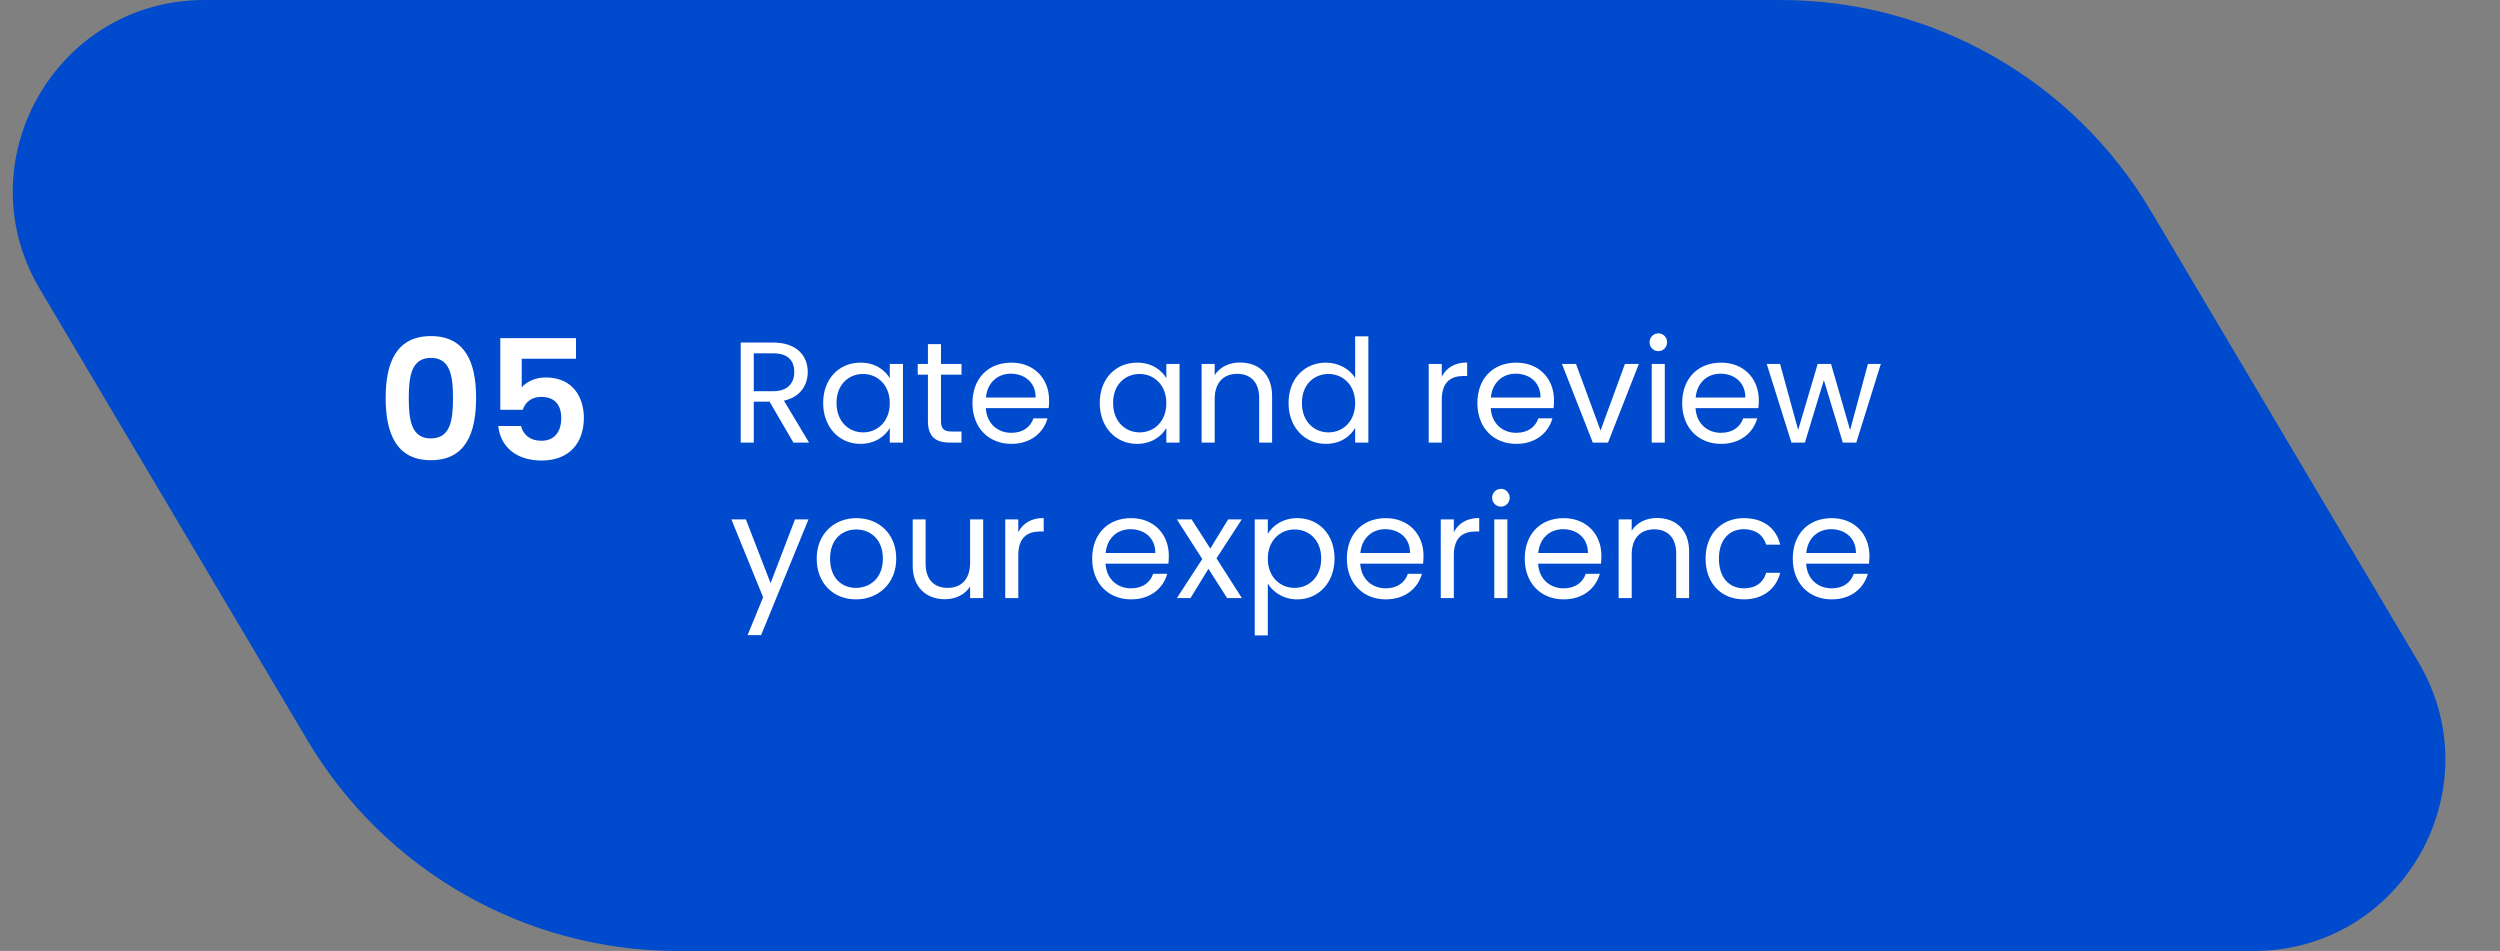
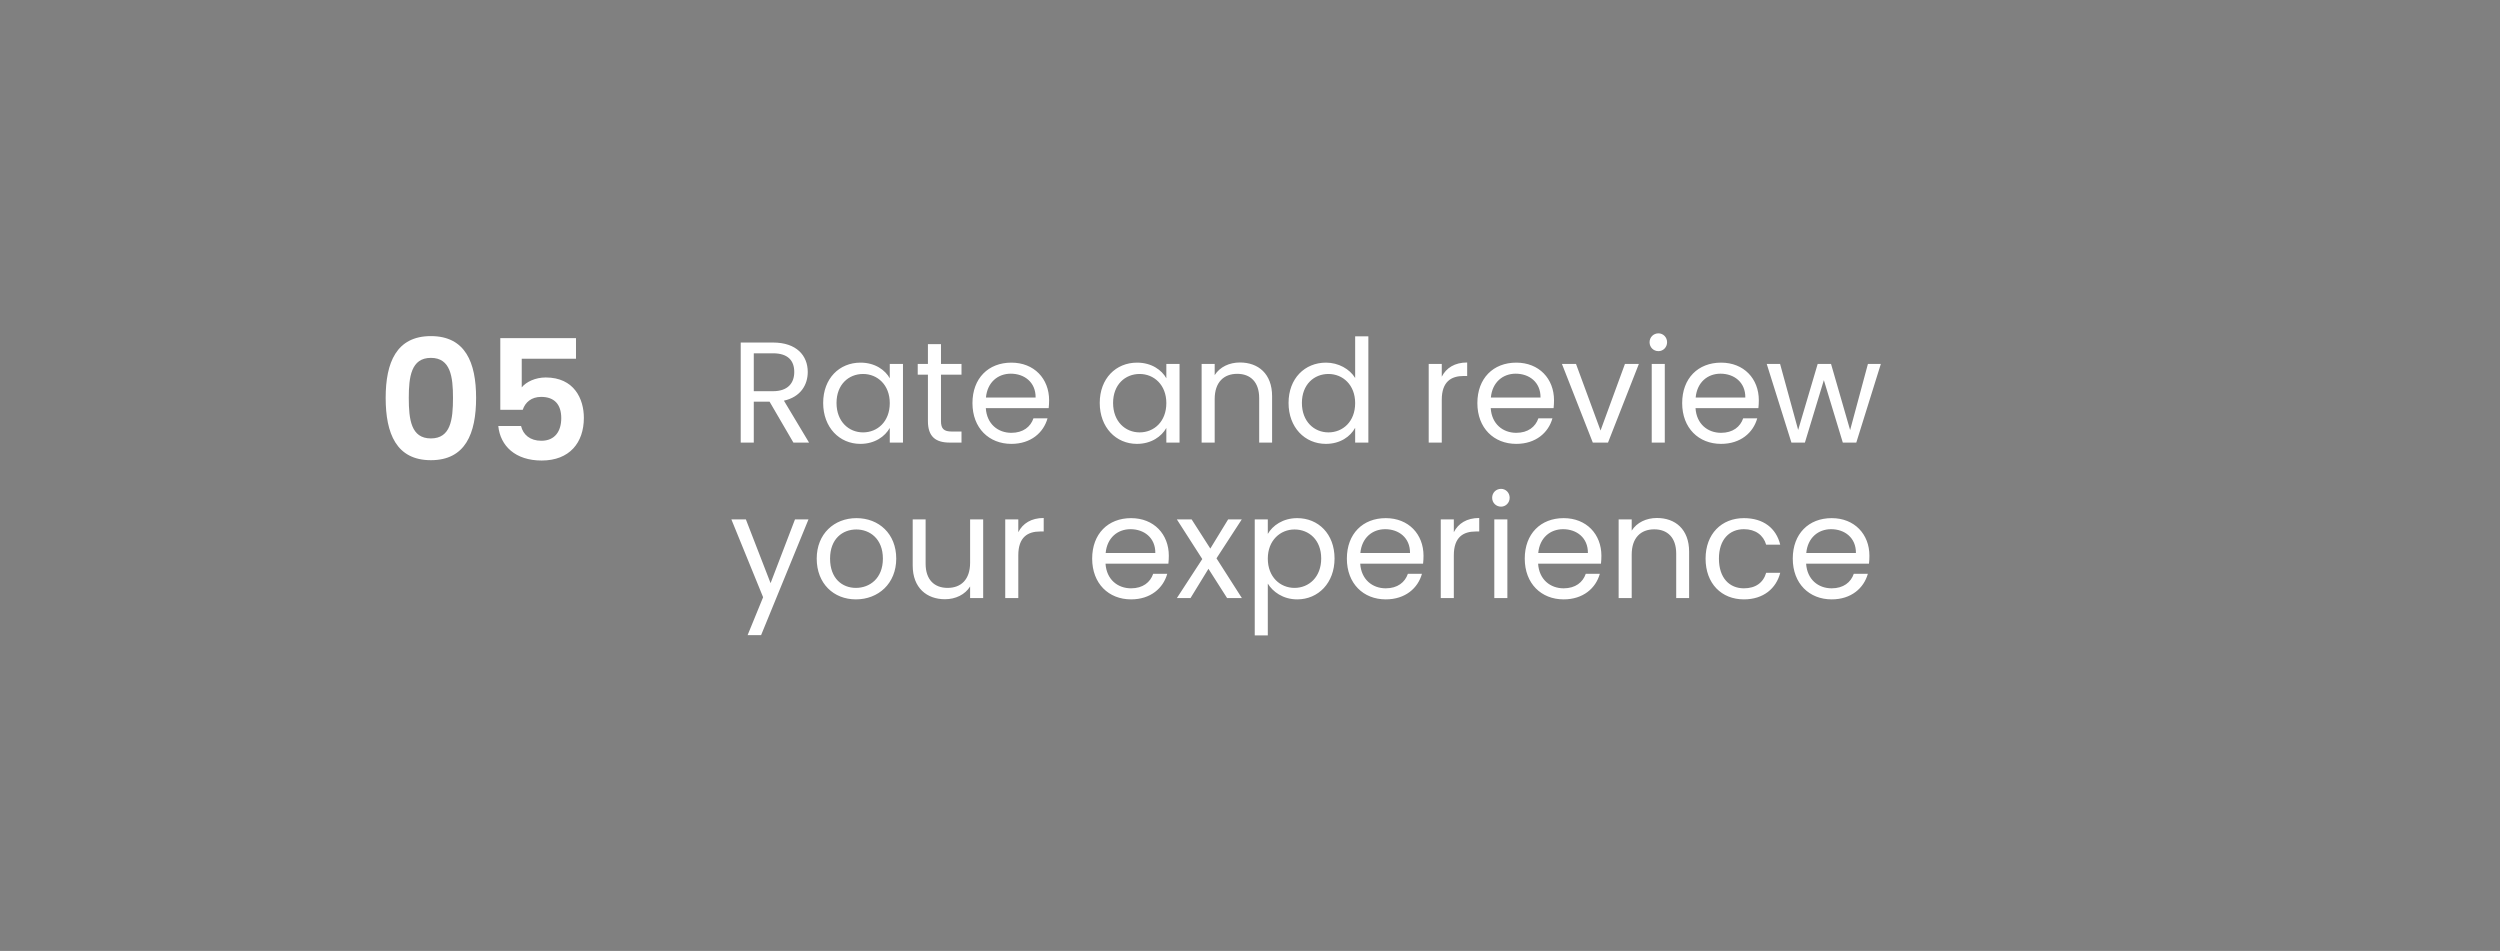
<svg xmlns="http://www.w3.org/2000/svg" width="418" height="159" viewBox="0 0 418 159" fill="none">
  <rect x="0" y="0" width="418" height="159" fill="#808080" stroke="none" />
-   <path d="M6.657 48.323C-5.993 26.991 9.381 0 34.181 0H297.698C323.121 0 346.659 13.407 359.627 35.274L404.343 110.677C416.993 132.009 401.619 159 376.819 159H113.302C87.879 159 64.341 145.593 51.373 123.726L6.657 48.323Z" fill="#004ACD" />
  <path d="M64.484 66.528C64.484 60.62 66.276 56.196 72.044 56.196C77.812 56.196 79.604 60.62 79.604 66.528C79.604 72.492 77.812 76.944 72.044 76.944C66.276 76.944 64.484 72.492 64.484 66.528ZM75.74 66.528C75.74 63.028 75.348 59.836 72.044 59.836C68.74 59.836 68.348 63.028 68.348 66.528C68.348 70.168 68.74 73.304 72.044 73.304C75.348 73.304 75.74 70.168 75.74 66.528ZM83.65 56.532H96.306V59.976H87.234V64.764C87.99 63.84 89.53 63.112 91.238 63.112C95.998 63.112 97.622 66.696 97.622 69.86C97.622 74.032 95.214 77 90.566 77C86.17 77 83.65 74.564 83.314 71.232H87.122C87.458 72.66 88.606 73.696 90.51 73.696C92.806 73.696 93.842 72.072 93.842 69.916C93.842 67.62 92.694 66.36 90.482 66.36C88.858 66.36 87.822 67.256 87.402 68.516H83.65V56.532Z" fill="white" />
  <path d="M132.8 62.192C132.8 60.296 131.744 59.072 129.248 59.072H126.032V65.408H129.248C131.72 65.408 132.8 64.064 132.8 62.192ZM123.848 57.272H129.248C133.184 57.272 135.056 59.456 135.056 62.192C135.056 64.328 133.88 66.368 131.072 66.992L135.272 74H132.656L128.672 67.16H126.032V74H123.848V57.272ZM137.634 67.376C137.634 63.272 140.346 60.632 143.874 60.632C146.322 60.632 148.002 61.88 148.77 63.248V60.848H150.978V74H148.77V71.552C147.978 72.968 146.274 74.216 143.85 74.216C140.346 74.216 137.634 71.456 137.634 67.376ZM148.77 67.4C148.77 64.352 146.706 62.528 144.306 62.528C141.906 62.528 139.866 64.28 139.866 67.376C139.866 70.472 141.906 72.296 144.306 72.296C146.706 72.296 148.77 70.496 148.77 67.4ZM155.148 70.4V62.648H153.444V60.848H155.148V57.536H157.332V60.848H160.764V62.648H157.332V70.4C157.332 71.696 157.812 72.152 159.156 72.152H160.764V74H158.796C156.468 74 155.148 73.04 155.148 70.4ZM169.003 62.48C166.867 62.48 165.09 63.896 164.851 66.464H173.155C173.179 63.896 171.259 62.48 169.003 62.48ZM175.147 69.944C174.475 72.344 172.363 74.216 169.099 74.216C165.355 74.216 162.595 71.576 162.595 67.4C162.595 63.248 165.259 60.632 169.099 60.632C172.915 60.632 175.411 63.32 175.411 66.92C175.411 67.4 175.387 67.784 175.339 68.24H164.827C164.995 70.904 166.867 72.368 169.099 72.368C171.067 72.368 172.315 71.36 172.795 69.944H175.147ZM183.876 67.376C183.876 63.272 186.588 60.632 190.116 60.632C192.564 60.632 194.244 61.88 195.012 63.248V60.848H197.22V74H195.012V71.552C194.22 72.968 192.516 74.216 190.092 74.216C186.588 74.216 183.876 71.456 183.876 67.376ZM195.012 67.4C195.012 64.352 192.948 62.528 190.548 62.528C188.148 62.528 186.108 64.28 186.108 67.376C186.108 70.472 188.148 72.296 190.548 72.296C192.948 72.296 195.012 70.496 195.012 67.4ZM210.535 74V66.56C210.535 63.872 209.071 62.504 206.863 62.504C204.631 62.504 203.095 63.896 203.095 66.728V74H200.911V60.848H203.095V62.72C203.959 61.352 205.543 60.608 207.319 60.608C210.367 60.608 212.695 62.48 212.695 66.248V74H210.535ZM215.446 67.376C215.446 63.272 218.158 60.632 221.71 60.632C223.774 60.632 225.67 61.688 226.582 63.2V56.24H228.79V74H226.582V71.528C225.79 72.992 224.086 74.216 221.686 74.216C218.158 74.216 215.446 71.456 215.446 67.376ZM226.582 67.4C226.582 64.352 224.518 62.528 222.118 62.528C219.718 62.528 217.678 64.28 217.678 67.376C217.678 70.472 219.718 72.296 222.118 72.296C224.518 72.296 226.582 70.496 226.582 67.4ZM241.063 66.848V74H238.879V60.848H241.063V62.984C241.807 61.52 243.223 60.608 245.311 60.608V62.864H244.735C242.647 62.864 241.063 63.8 241.063 66.848ZM253.424 62.48C251.288 62.48 249.512 63.896 249.272 66.464H257.576C257.6 63.896 255.68 62.48 253.424 62.48ZM259.568 69.944C258.896 72.344 256.784 74.216 253.52 74.216C249.776 74.216 247.016 71.576 247.016 67.4C247.016 63.248 249.68 60.632 253.52 60.632C257.336 60.632 259.832 63.32 259.832 66.92C259.832 67.4 259.808 67.784 259.76 68.24H249.248C249.416 70.904 251.288 72.368 253.52 72.368C255.488 72.368 256.736 71.36 257.216 69.944H259.568ZM261.155 60.848H263.507L267.611 71.984L271.691 60.848H274.019L268.859 74H266.315L261.155 60.848ZM276.168 74V60.848H278.352V74H276.168ZM277.296 58.712C276.456 58.712 275.808 58.064 275.808 57.224C275.808 56.384 276.456 55.736 277.296 55.736C278.088 55.736 278.736 56.384 278.736 57.224C278.736 58.064 278.088 58.712 277.296 58.712ZM287.667 62.48C285.531 62.48 283.755 63.896 283.515 66.464H291.819C291.843 63.896 289.923 62.48 287.667 62.48ZM293.811 69.944C293.139 72.344 291.027 74.216 287.763 74.216C284.019 74.216 281.259 71.576 281.259 67.4C281.259 63.248 283.923 60.632 287.763 60.632C291.579 60.632 294.075 63.32 294.075 66.92C294.075 67.4 294.051 67.784 294.003 68.24H283.491C283.659 70.904 285.531 72.368 287.763 72.368C289.731 72.368 290.979 71.36 291.459 69.944H293.811ZM299.525 74L295.397 60.848H297.629L300.653 71.888L303.917 60.848H306.149L309.341 71.912L312.317 60.848H314.477L310.373 74H308.117L304.949 63.56L301.781 74H299.525ZM128.84 97.504L132.92 86.848H135.176L127.256 106.192H125L127.592 99.856L122.288 86.848H124.712L128.84 97.504ZM149.851 93.4C149.851 97.576 146.851 100.216 143.107 100.216C139.387 100.216 136.555 97.576 136.555 93.4C136.555 89.248 139.483 86.632 143.203 86.632C146.947 86.632 149.851 89.248 149.851 93.4ZM138.787 93.4C138.787 96.736 140.827 98.296 143.107 98.296C145.387 98.296 147.619 96.736 147.619 93.4C147.619 90.088 145.435 88.528 143.179 88.528C140.875 88.528 138.787 90.088 138.787 93.4ZM164.387 86.848V100H162.203V98.056C161.363 99.424 159.755 100.192 158.003 100.192C154.979 100.192 152.603 98.32 152.603 94.552V86.848H154.763V94.264C154.763 96.928 156.227 98.296 158.435 98.296C160.691 98.296 162.203 96.904 162.203 94.072V86.848H164.387ZM170.259 92.848V100H168.075V86.848H170.259V88.984C171.003 87.52 172.419 86.608 174.507 86.608V88.864H173.931C171.843 88.864 170.259 89.8 170.259 92.848ZM189.018 88.48C186.882 88.48 185.106 89.896 184.866 92.464H193.17C193.194 89.896 191.274 88.48 189.018 88.48ZM195.162 95.944C194.49 98.344 192.378 100.216 189.114 100.216C185.37 100.216 182.61 97.576 182.61 93.4C182.61 89.248 185.274 86.632 189.114 86.632C192.93 86.632 195.426 89.32 195.426 92.92C195.426 93.4 195.402 93.784 195.354 94.24H184.842C185.01 96.904 186.882 98.368 189.114 98.368C191.082 98.368 192.33 97.36 192.81 95.944H195.162ZM205.173 100L202.053 95.104L199.053 100H196.773L201.021 93.472L196.773 86.848H199.245L202.365 91.72L205.341 86.848H207.621L203.397 93.352L207.645 100H205.173ZM211.977 89.272C212.769 87.88 214.497 86.632 216.897 86.632C220.425 86.632 223.137 89.272 223.137 93.376C223.137 97.456 220.425 100.216 216.897 100.216C214.497 100.216 212.793 98.92 211.977 97.576V106.24H209.793V86.848H211.977V89.272ZM220.905 93.376C220.905 90.28 218.865 88.528 216.441 88.528C214.065 88.528 211.977 90.352 211.977 93.4C211.977 96.496 214.065 98.296 216.441 98.296C218.865 98.296 220.905 96.472 220.905 93.376ZM231.604 88.48C229.468 88.48 227.692 89.896 227.452 92.464H235.756C235.78 89.896 233.86 88.48 231.604 88.48ZM237.748 95.944C237.076 98.344 234.964 100.216 231.7 100.216C227.956 100.216 225.196 97.576 225.196 93.4C225.196 89.248 227.86 86.632 231.7 86.632C235.516 86.632 238.012 89.32 238.012 92.92C238.012 93.4 237.988 93.784 237.94 94.24H227.428C227.596 96.904 229.468 98.368 231.7 98.368C233.668 98.368 234.916 97.36 235.396 95.944H237.748ZM243.079 92.848V100H240.895V86.848H243.079V88.984C243.823 87.52 245.239 86.608 247.327 86.608V88.864H246.751C244.663 88.864 243.079 89.8 243.079 92.848ZM249.848 100V86.848H252.032V100H249.848ZM250.976 84.712C250.136 84.712 249.488 84.064 249.488 83.224C249.488 82.384 250.136 81.736 250.976 81.736C251.768 81.736 252.416 82.384 252.416 83.224C252.416 84.064 251.768 84.712 250.976 84.712ZM261.346 88.48C259.21 88.48 257.434 89.896 257.194 92.464H265.498C265.522 89.896 263.602 88.48 261.346 88.48ZM267.49 95.944C266.818 98.344 264.706 100.216 261.442 100.216C257.698 100.216 254.938 97.576 254.938 93.4C254.938 89.248 257.602 86.632 261.442 86.632C265.258 86.632 267.754 89.32 267.754 92.92C267.754 93.4 267.73 93.784 267.682 94.24H257.17C257.338 96.904 259.21 98.368 261.442 98.368C263.41 98.368 264.658 97.36 265.138 95.944H267.49ZM280.261 100V92.56C280.261 89.872 278.797 88.504 276.589 88.504C274.357 88.504 272.821 89.896 272.821 92.728V100H270.637V86.848H272.821V88.72C273.685 87.352 275.269 86.608 277.045 86.608C280.093 86.608 282.421 88.48 282.421 92.248V100H280.261ZM285.173 93.4C285.173 89.272 287.837 86.632 291.581 86.632C294.845 86.632 296.981 88.312 297.653 91.072H295.301C294.845 89.488 293.525 88.48 291.581 88.48C289.181 88.48 287.405 90.184 287.405 93.4C287.405 96.664 289.181 98.368 291.581 98.368C293.525 98.368 294.821 97.432 295.301 95.776H297.653C296.981 98.392 294.845 100.216 291.581 100.216C287.837 100.216 285.173 97.576 285.173 93.4ZM306.159 88.48C304.023 88.48 302.247 89.896 302.007 92.464H310.311C310.335 89.896 308.415 88.48 306.159 88.48ZM312.303 95.944C311.631 98.344 309.519 100.216 306.255 100.216C302.511 100.216 299.751 97.576 299.751 93.4C299.751 89.248 302.415 86.632 306.255 86.632C310.071 86.632 312.567 89.32 312.567 92.92C312.567 93.4 312.543 93.784 312.495 94.24H301.983C302.151 96.904 304.023 98.368 306.255 98.368C308.223 98.368 309.471 97.36 309.951 95.944H312.303Z" fill="white" />
</svg>